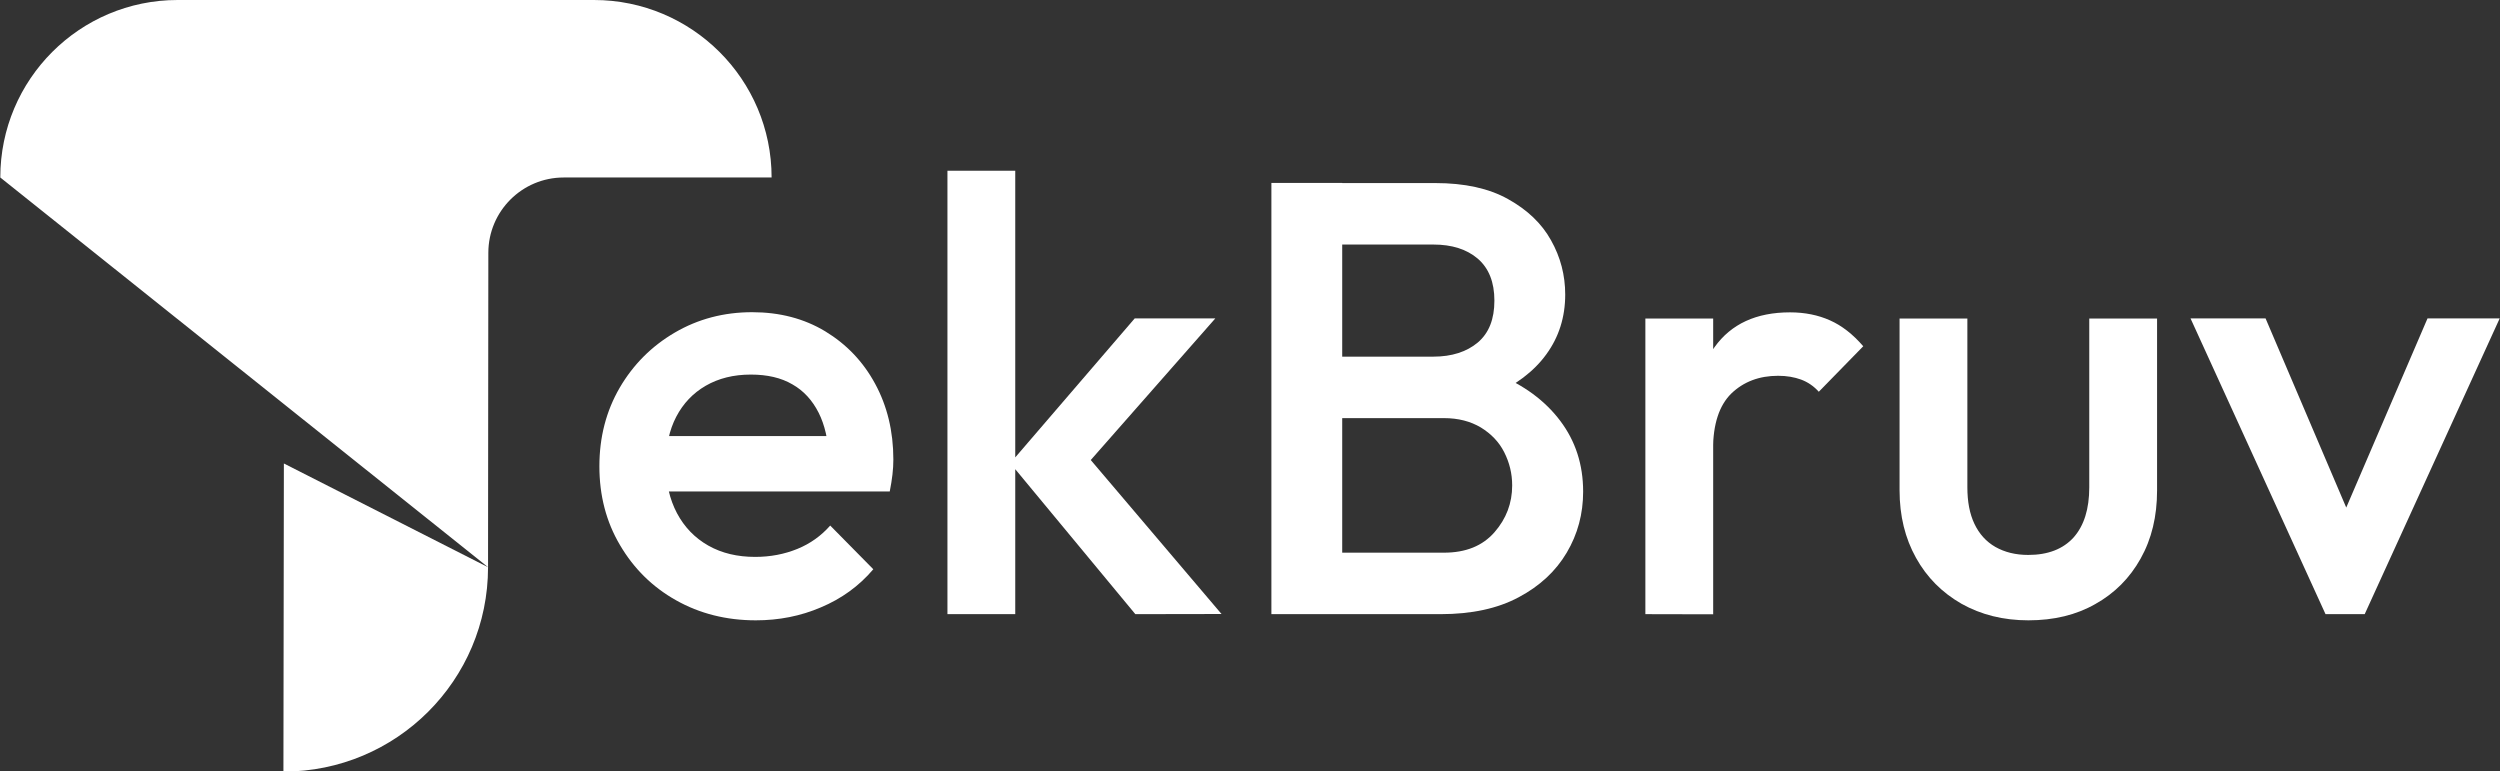
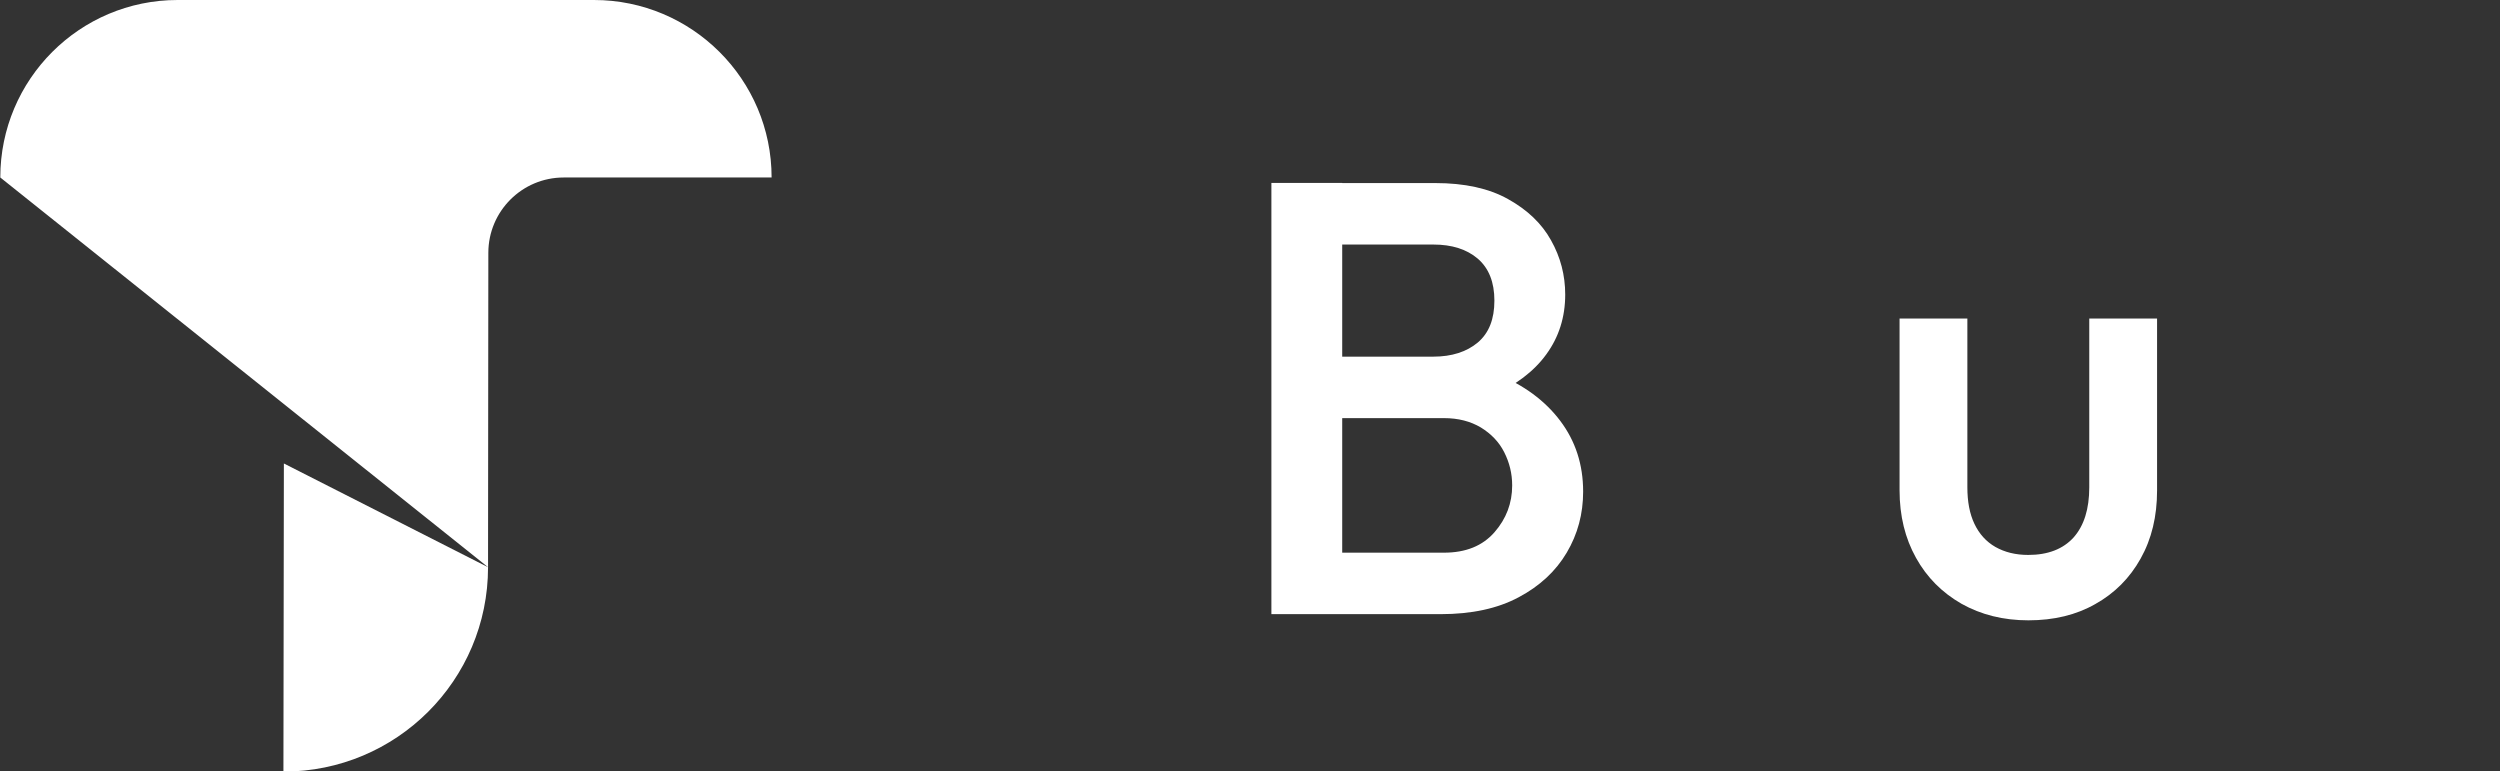
<svg xmlns="http://www.w3.org/2000/svg" version="1.1" id="Layer_1" x="0px" y="0px" viewBox="0 0 1659.2 512" style="enable-background:new 0 0 1659.2 512;" xml:space="preserve">
  <rect x="0" y="0" width="1659.2" height="512" fill="#333333" stroke="none" />
  <style type="text/css">
	.st0{fill:#FFFFFF;}
</style>
  <g>
    <path class="st0" d="M512.1,117.8h-138c-27.6,0-50,22.4-50,50l-0.2,208.7c0,75-60.8,135.6-135.8,135.6l0,0l0.3-204.5   c135.6,68.9,0,0,135.6,68.9L0.2,117.8l0,0C0.2,52.7,52.9,0,117.9,0h276.3C459.2,0,512.1,52.7,512.1,117.8L512.1,117.8z" />
    <g>
-       <path class="st0" d="M501.6,411.7c-19.6,0-37.3-4.5-52.9-13.3c-15.7-8.8-28.1-21.1-37.2-36.6c-9.2-15.5-13.7-33-13.7-52.3    c0-19.4,4.5-36.7,13.5-52.2c9-15.4,21.2-27.6,36.6-36.6s32.5-13.5,51.3-13.5c18.2,0,34.4,4.2,48.5,12.7c14,8.5,25.1,20,33.1,34.8    c8,14.7,12.1,31.5,12.1,50.3c0,3.3-0.2,6.6-0.6,10c-0.4,3.4-1,7.2-1.8,11.2H429.3v-36.8H567l-16.8,14.7c-0.5-12-2.8-22.1-6.9-30.2    c-4.1-8.1-9.8-14.5-17.4-18.8c-7.5-4.4-16.7-6.5-27.6-6.5c-11.5,0-21.4,2.5-29.9,7.4c-8.5,4.9-15,11.8-19.6,20.6    s-6.9,19.4-6.9,31.7s2.5,23,7.4,32.3c4.9,9.2,11.8,16.4,20.8,21.5s19.4,7.5,31.1,7.5c10.1,0,19.4-1.8,28-5.3s15.8-8.7,21.8-15.5    l28.6,29c-9.5,11.2-21.2,19.6-34.8,25.3C531.3,408.9,516.9,411.7,501.6,411.7z" />
-       <path class="st0" d="M628.8,407.6V113.3h45v294.3L628.8,407.6L628.8,407.6z M753.5,407.6l-83-100.2l82.6-96.1h53.5l-94.9,107.9    l2.1-25.8l96.9,114.1L753.5,407.6L753.5,407.6z" />
      <path class="st0" d="M843.8,407.6V121.4h47v286.2H843.8L843.8,407.6z M876.1,407.6v-40.8h82.2c14.5,0,25.6-4.5,33.5-13.5    s11.8-19.4,11.8-31.1c0-7.9-1.8-15.2-5.3-22.1s-8.7-12.2-15.5-16.4c-6.9-4.1-15-6.2-24.5-6.2h-82.2v-40.8h75.2    c12.2,0,22.1-3.2,29.5-9.4c7.4-6.3,11-15.5,11-27.8c0-12.2-3.7-21.5-11-27.8c-7.4-6.3-17.2-9.4-29.5-9.4h-75.2v-40.8h76.5    c19.4,0,35.5,3.5,48.2,10.6c12.8,7.1,22.4,16.2,28.6,27.4c6.3,11.2,9.4,23.2,9.4,36c0,15-4.2,28.2-12.5,39.6    c-8.3,11.5-20.6,20.7-36.6,27.8l3.7-14.7c18,7.4,32,17.7,42.1,31.1s15.2,29,15.2,47c0,14.7-3.6,28.2-10.9,40.5    c-7.2,12.2-17.9,22.2-31.9,29.6c-14,7.5-31.3,11.2-51.7,11.2H876.1L876.1,407.6z" />
-       <path class="st0" d="M1092,407.6V211.4h45v196.3L1092,407.6L1092,407.6z M1136.9,298.5l-15.5-7.8c0-24.8,5.5-44.9,16.5-60.3    s27.7-23.1,50.1-23.1c9.8,0,18.7,1.8,26.5,5.3c7.9,3.5,15.2,9.2,22.1,17.2l-29.5,30.2c-3.5-3.9-7.5-6.5-11.8-8.1    c-4.4-1.6-9.4-2.5-15.2-2.5c-12.5,0-22.9,3.9-31.1,11.8C1141,269.1,1136.9,281.5,1136.9,298.5z" />
      <path class="st0" d="M1346.2,411.7c-16.6,0-31.4-3.7-44.4-11c-12.9-7.4-23-17.5-30.2-30.5c-7.2-12.9-10.9-27.8-10.9-44.8v-114h45    v112c0,9.5,1.5,17.6,4.7,24.3c3.2,6.7,7.8,11.8,13.9,15.3c6.2,3.5,13.4,5.3,21.8,5.3c13.1,0,23.1-3.9,30.1-11.6    c6.9-7.8,10.4-18.8,10.4-33.3v-112h45v114.1c0,17.2-3.6,32.2-10.9,45.2c-7.2,12.9-17.2,23-30.1,30.2    C1378,408.1,1363.2,411.7,1346.2,411.7z" />
-       <path class="st0" d="M1543.4,407.6l-89.6-196.3h49.8l68.2,159.9h-29.4l68.7-159.9h47.9l-89.6,196.3L1543.4,407.6L1543.4,407.6z" />
    </g>
  </g>
</svg>